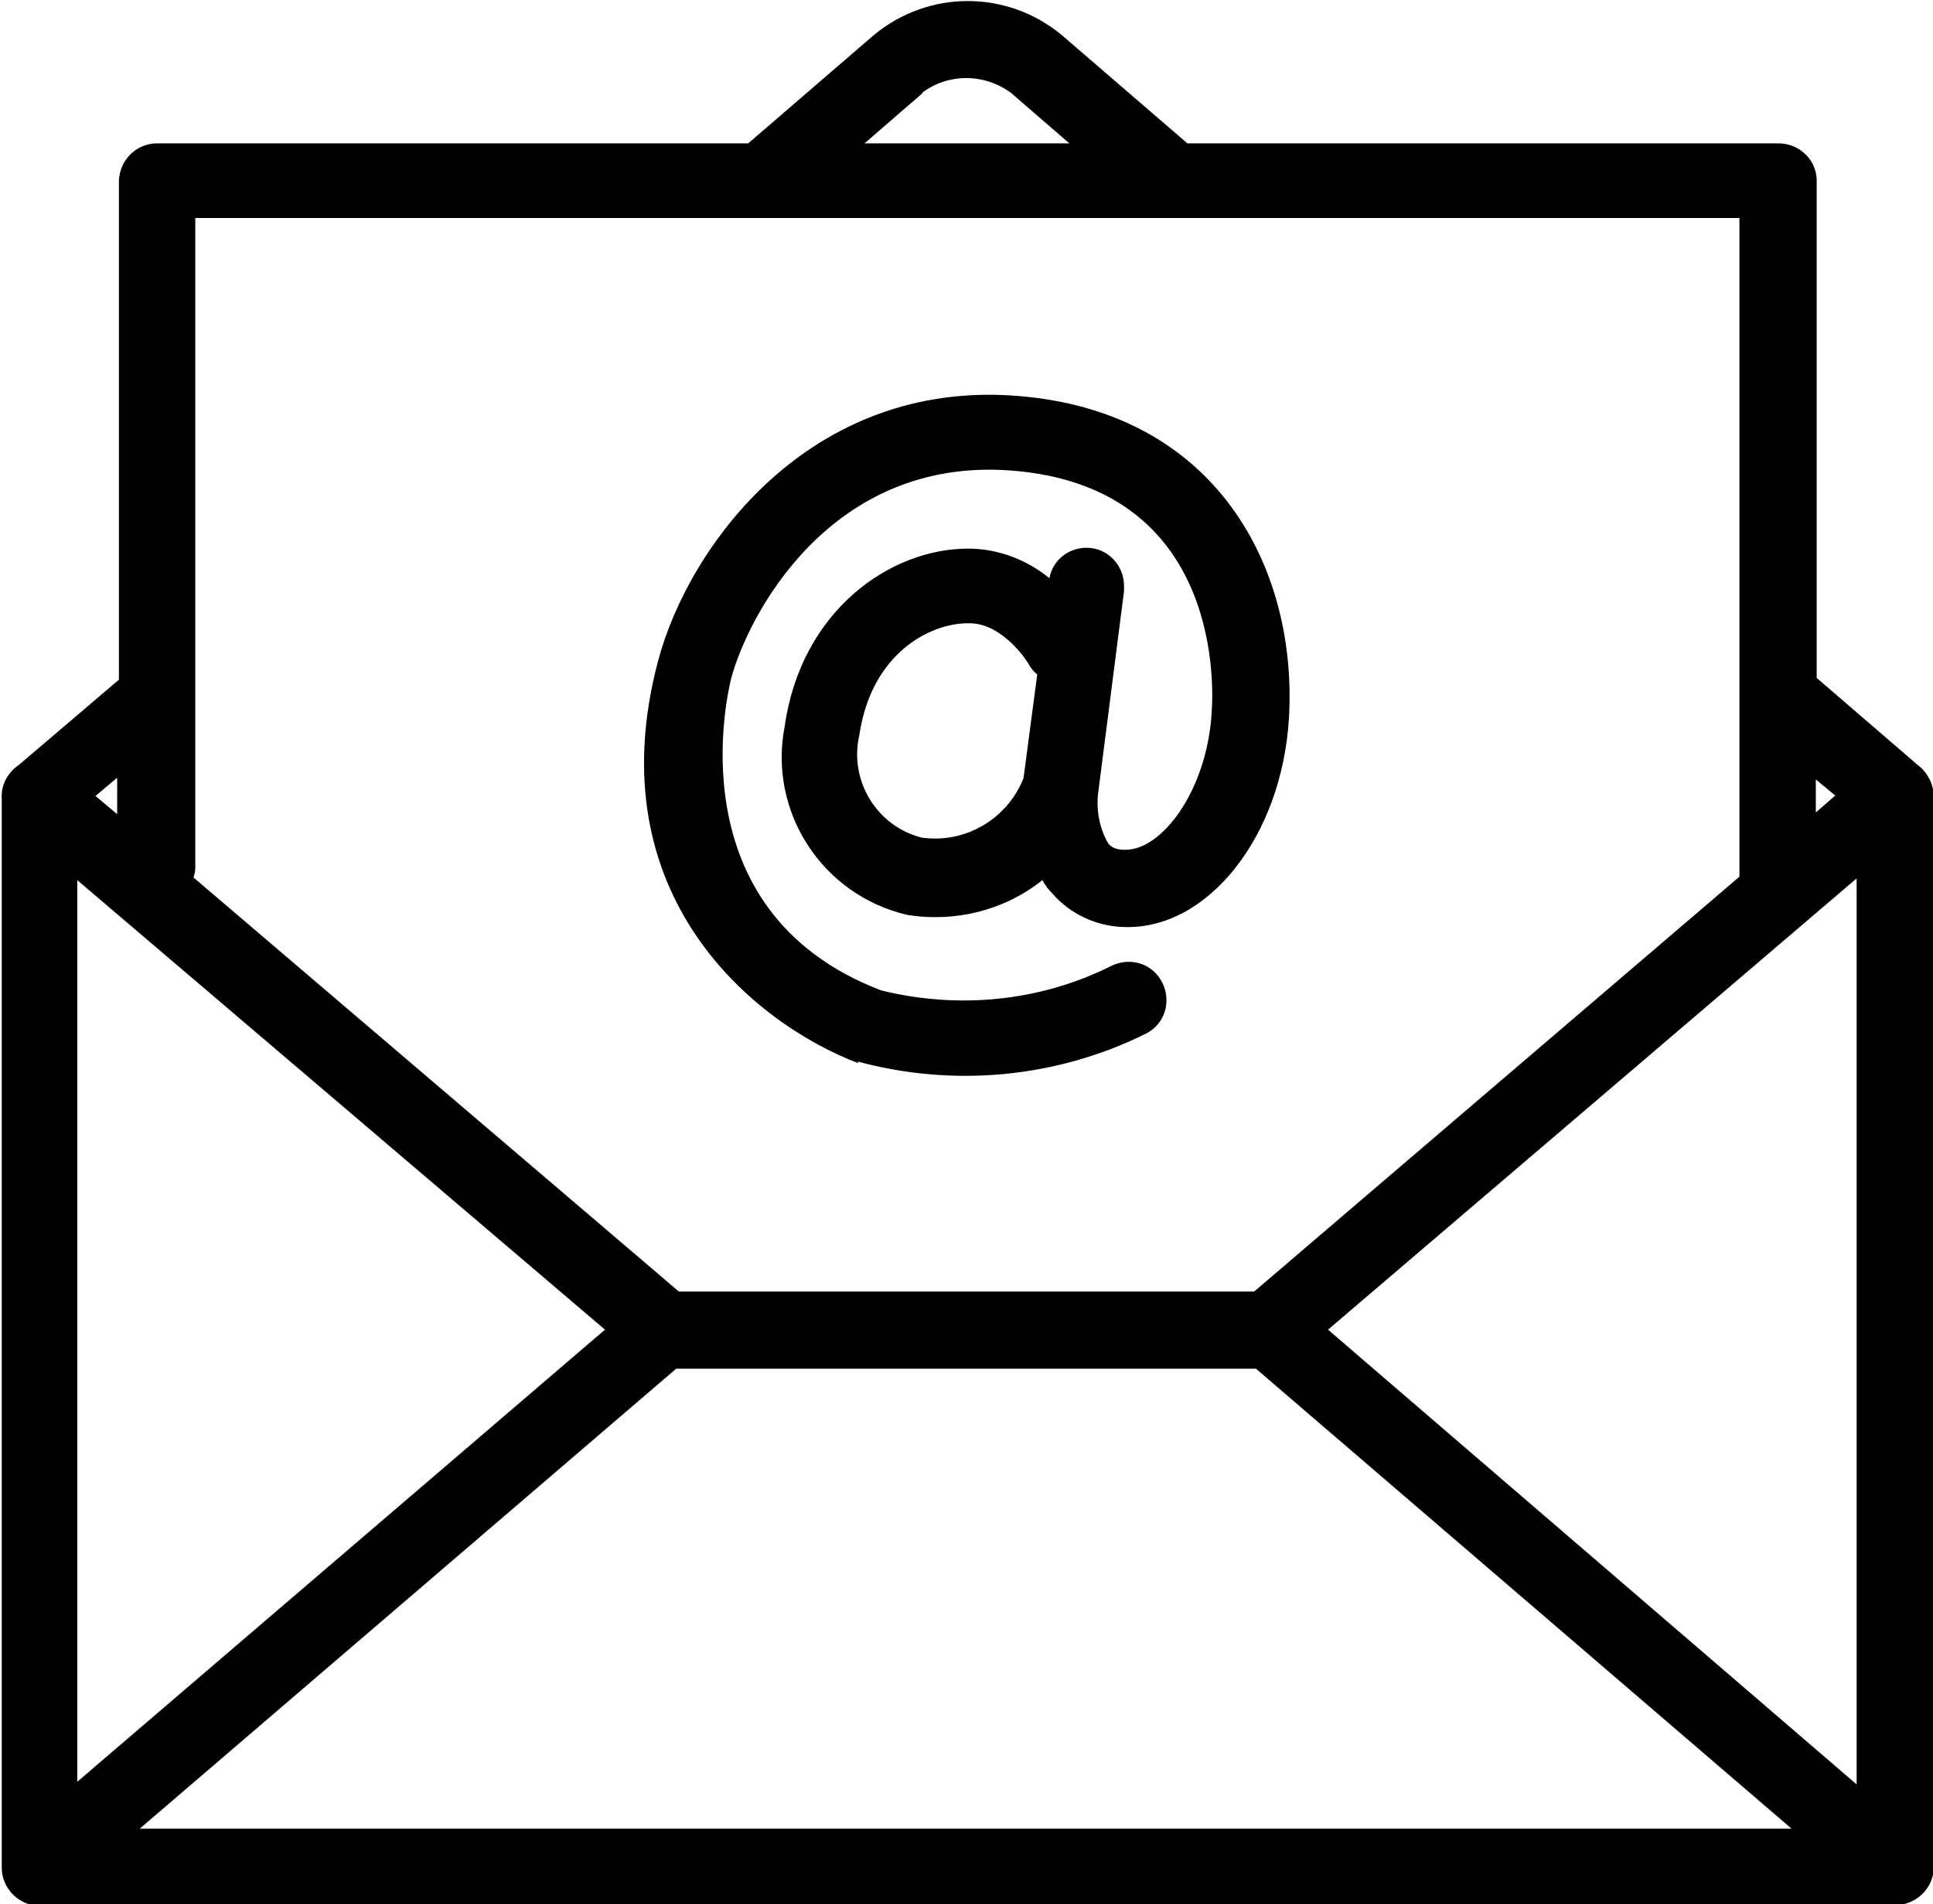
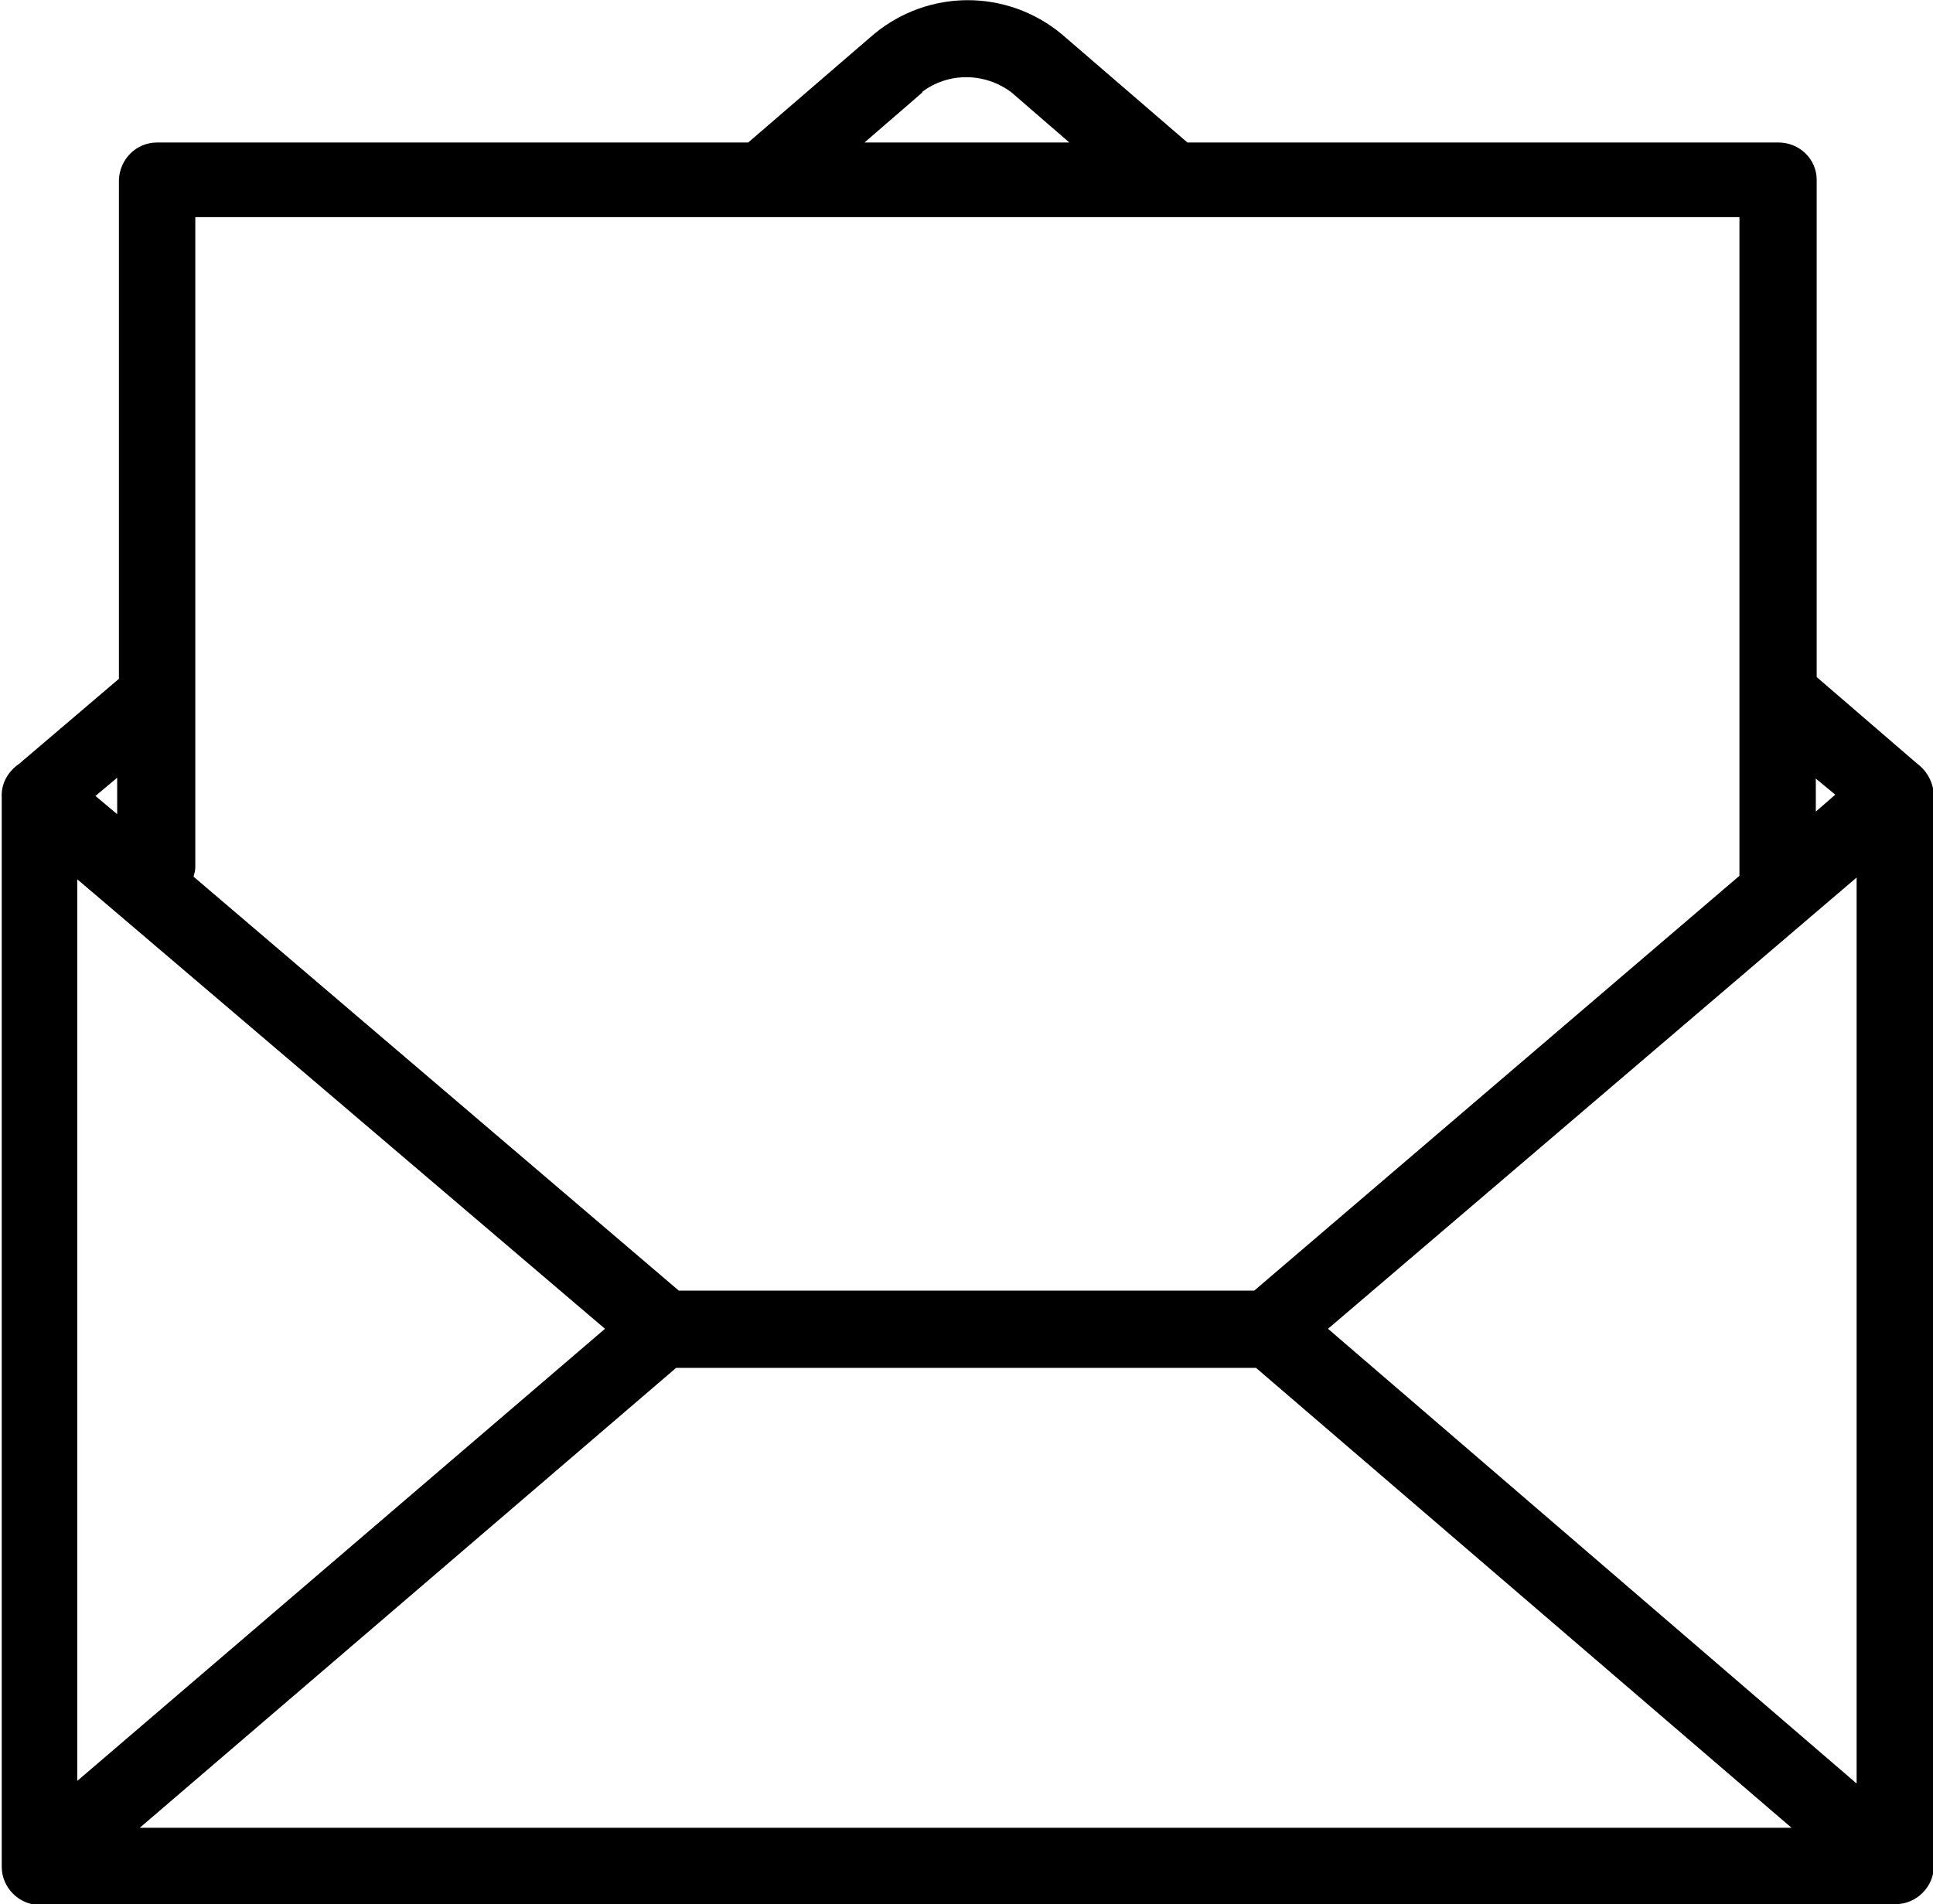
<svg xmlns="http://www.w3.org/2000/svg" xml:space="preserve" width="6.015mm" height="5.927mm" version="1.1" style="shape-rendering:geometricPrecision; text-rendering:geometricPrecision; image-rendering:optimizeQuality; fill-rule:evenodd; clip-rule:evenodd" viewBox="0 0 22.27 21.94">
  <defs>
    <style type="text/css">
   
    .fil0 {fill:black;fill-rule:nonzero}
   
  </style>
  </defs>
  <g id="Layer_x0020_1">
    <g id="_2788752716080">
-       <path class="fil0" d="M1.35 9.38l-0.25 -0.21 0.25 -0.21 0 0.41zm0.88 -6.87l17.81 0 0 7.59 -5.59 4.78 -6.63 0 -5.59 -4.77c0.01,-0.04 0.02,-0.07 0.02,-0.11l0 -7.49zm8.39 -1.44c0.3,-0.23 0.72,-0.23 1.03,0l0.67 0.58 -2.36 0 0.67 -0.58zm10.53 8.09l-0.23 0.2 0 -0.38 0.23 0.19zm-6.68 6.61l6.17 5.3 -19.03 0 6.18 -5.3 6.68 0zm6.92 -5.64l0 10.43 -6.09 -5.24 6.09 -5.2zm-14.42 5.19l-6.08 5.21 0 -10.39 6.08 5.18zm-6.52 6.63l21.39 0c0.24,0 0.44,-0.2 0.44,-0.44l0 -12.32c-0,-0.15 -0.07,-0.29 -0.19,-0.38l-1.16 -1 0 -5.73c-0,-0.24 -0.2,-0.43 -0.44,-0.43l-6.81 0 -1.45 -1.25c-0.63,-0.52 -1.53,-0.52 -2.16,0l-1.45 1.25 -6.81 0c-0.24,0 -0.43,0.19 -0.44,0.43l0 5.75 -1.15 0.98c-0.13,0.09 -0.21,0.23 -0.2,0.39l0 12.32c0,0.24 0.2,0.44 0.44,0.44z" />
-       <path class="fil0" d="M11.79 8.97c-0.19,0.47 -0.67,0.75 -1.17,0.68 -0.52,-0.13 -0.84,-0.66 -0.72,-1.18 0.14,-0.95 0.82,-1.29 1.25,-1.29l0.02 0c0.39,0 0.68,0.46 0.68,0.47 0.03,0.05 0.06,0.09 0.1,0.12l-0.16 1.21zm-1.91 3.26c1.11,0.3 2.29,0.19 3.32,-0.32 0.22,-0.11 0.3,-0.37 0.19,-0.59 -0.11,-0.22 -0.37,-0.3 -0.59,-0.19 -0.82,0.41 -1.76,0.5 -2.65,0.28 -2.4,-0.92 -1.75,-3.48 -1.73,-3.58 0.19,-0.73 1.14,-2.57 3.23,-2.41 2.35,0.18 2.34,2.35 2.31,2.78 -0.05,0.9 -0.57,1.59 -0.99,1.59l-0.02 0c-0.07,0 -0.14,-0.02 -0.18,-0.07 -0.1,-0.17 -0.14,-0.37 -0.12,-0.57l0.3 -2.34 0 -0.06c0,-0.24 -0.19,-0.44 -0.43,-0.44 -0.21,-0 -0.39,0.14 -0.43,0.35 -0.26,-0.21 -0.57,-0.33 -0.9,-0.34l-0.04 0c-0.89,0 -1.92,0.71 -2.11,2.05 -0.19,0.98 0.43,1.94 1.41,2.17 0.55,0.09 1.12,-0.05 1.56,-0.4 0.03,0.06 0.07,0.11 0.12,0.16 0.2,0.23 0.5,0.37 0.81,0.38 0.97,0.04 1.83,-1.04 1.91,-2.41 0.1,-1.72 -0.83,-3.53 -3.13,-3.71 -2.39,-0.19 -3.79,1.73 -4.14,3.06 -0.71,2.69 1.1,4.17 2.31,4.63l0 0z" />
+       <path class="fil0" d="M1.35 9.38l-0.25 -0.21 0.25 -0.21 0 0.41m0.88 -6.87l17.81 0 0 7.59 -5.59 4.78 -6.63 0 -5.59 -4.77c0.01,-0.04 0.02,-0.07 0.02,-0.11l0 -7.49zm8.39 -1.44c0.3,-0.23 0.72,-0.23 1.03,0l0.67 0.58 -2.36 0 0.67 -0.58zm10.53 8.09l-0.23 0.2 0 -0.38 0.23 0.19zm-6.68 6.61l6.17 5.3 -19.03 0 6.18 -5.3 6.68 0zm6.92 -5.64l0 10.43 -6.09 -5.24 6.09 -5.2zm-14.42 5.19l-6.08 5.21 0 -10.39 6.08 5.18zm-6.52 6.63l21.39 0c0.24,0 0.44,-0.2 0.44,-0.44l0 -12.32c-0,-0.15 -0.07,-0.29 -0.19,-0.38l-1.16 -1 0 -5.73c-0,-0.24 -0.2,-0.43 -0.44,-0.43l-6.81 0 -1.45 -1.25c-0.63,-0.52 -1.53,-0.52 -2.16,0l-1.45 1.25 -6.81 0c-0.24,0 -0.43,0.19 -0.44,0.43l0 5.75 -1.15 0.98c-0.13,0.09 -0.21,0.23 -0.2,0.39l0 12.32c0,0.24 0.2,0.44 0.44,0.44z" />
    </g>
  </g>
</svg>